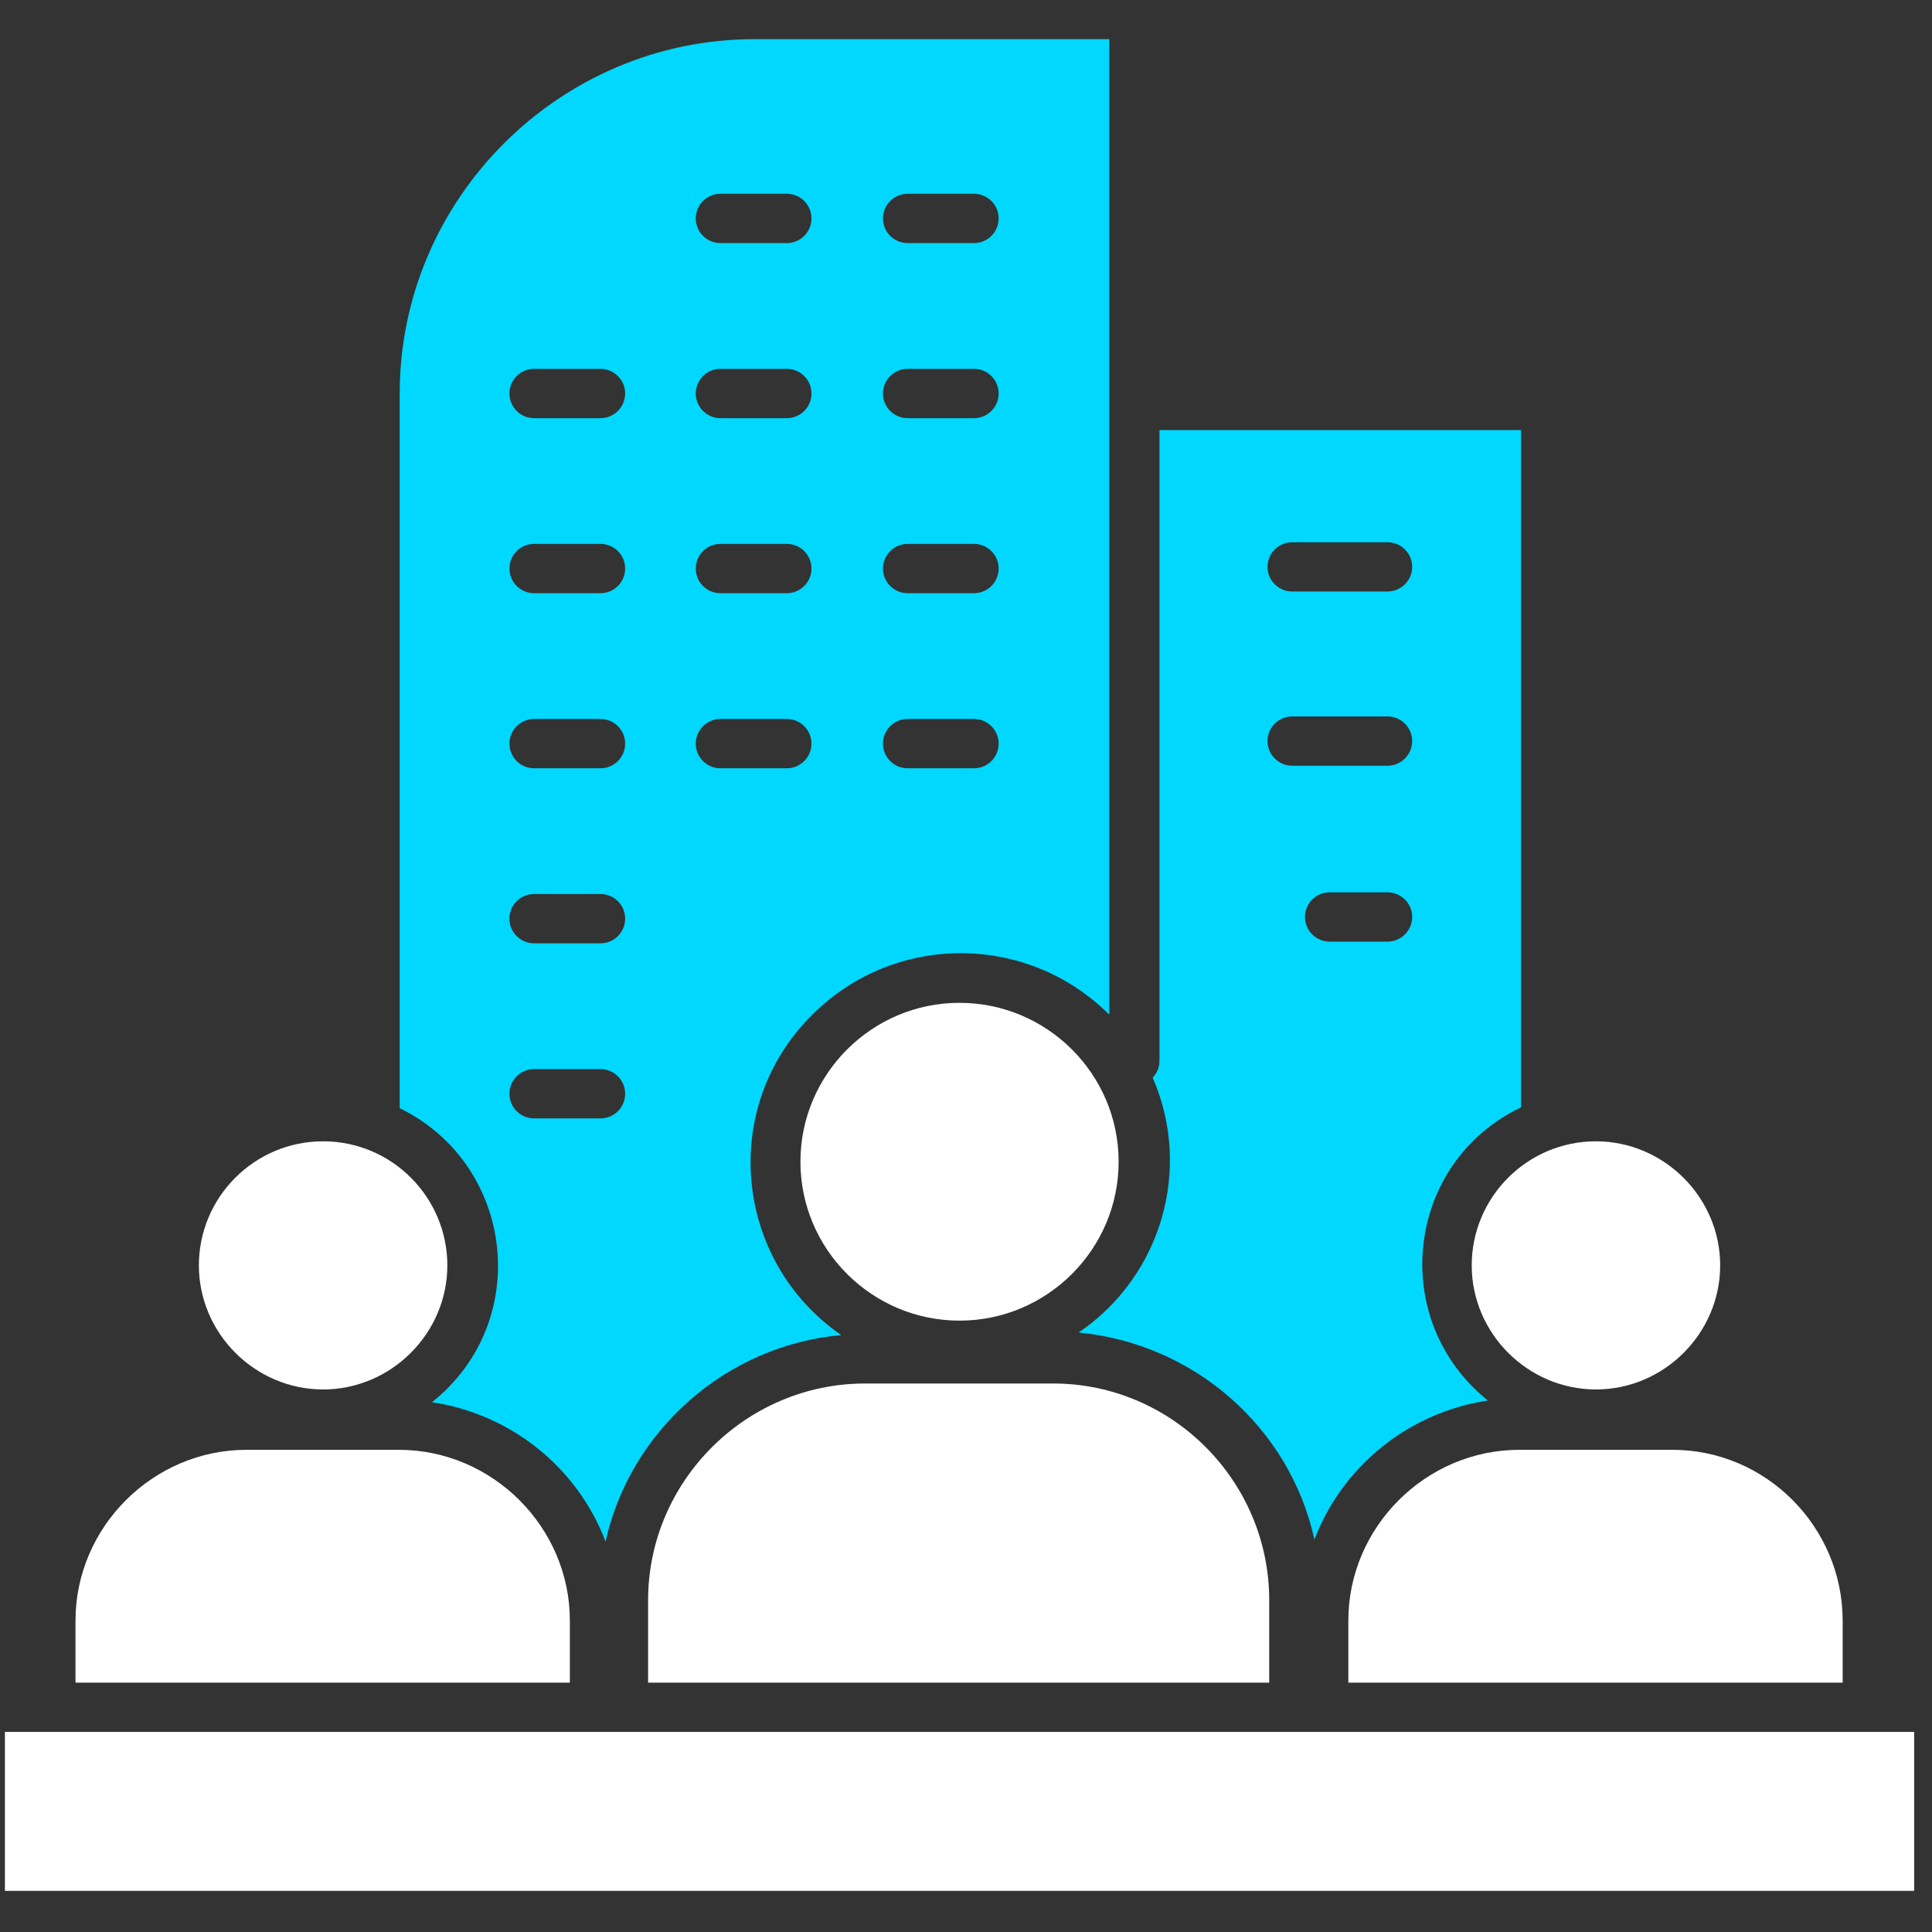
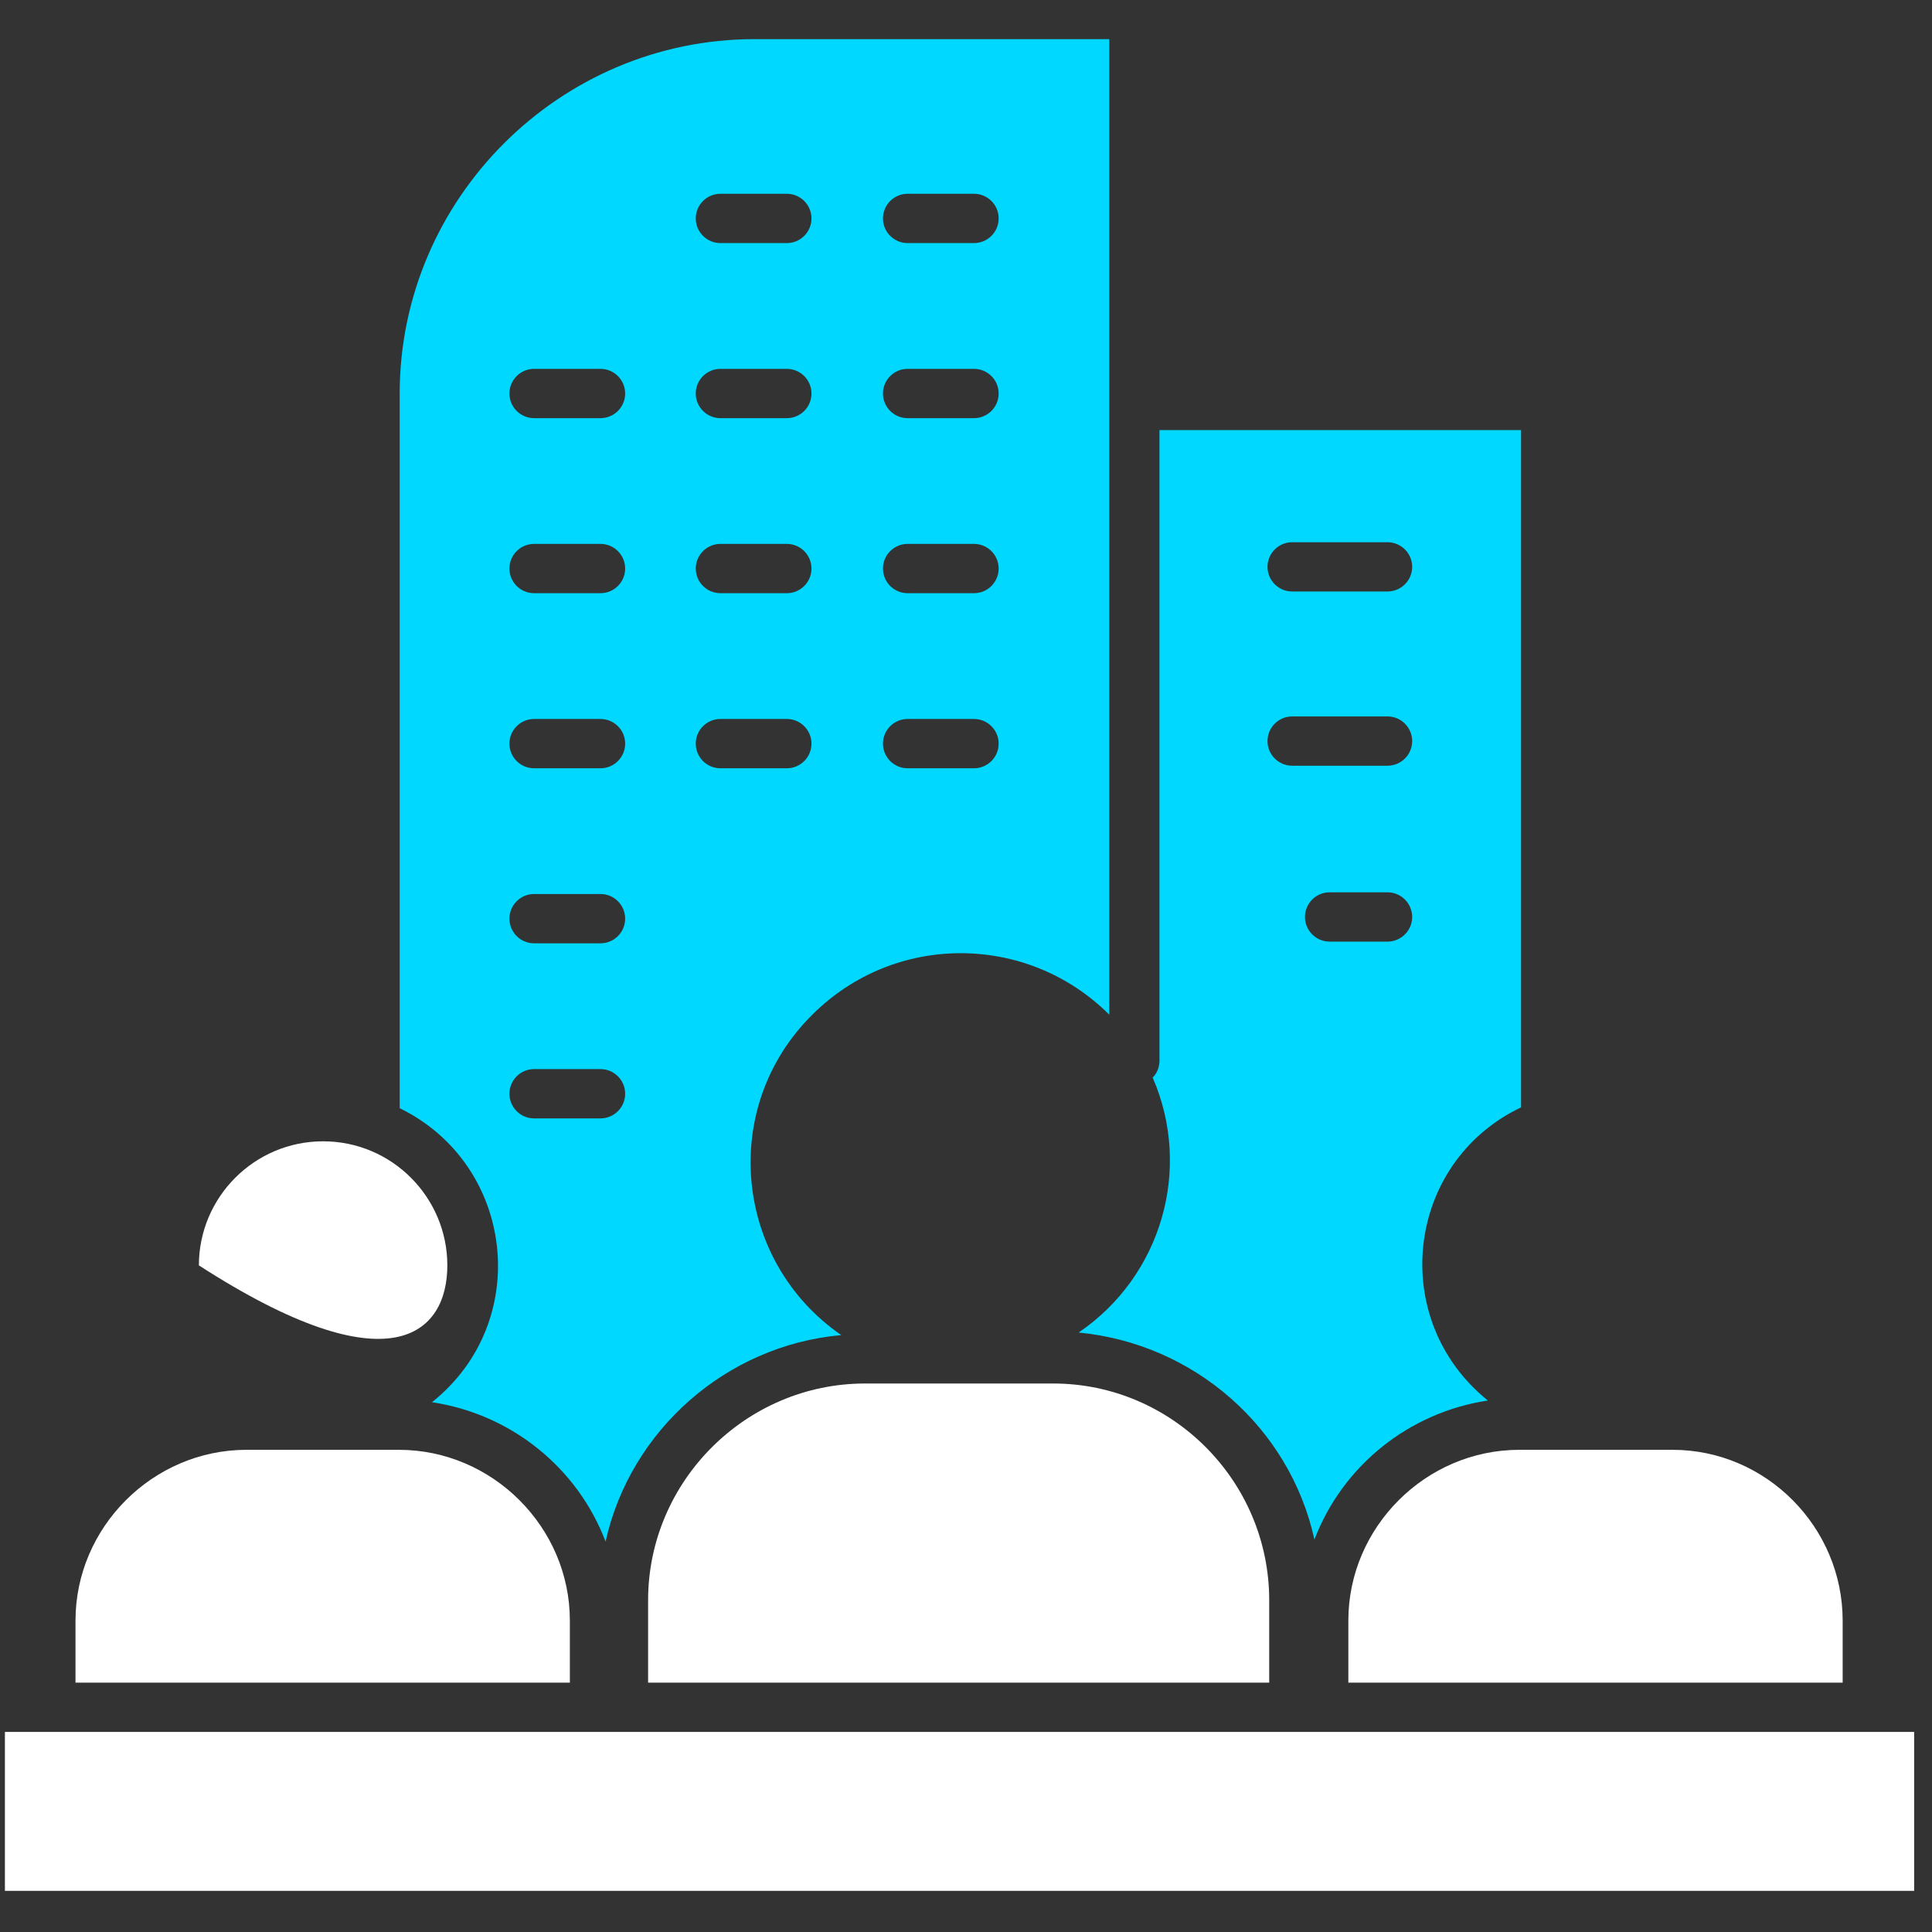
<svg xmlns="http://www.w3.org/2000/svg" width="50" height="50" viewBox="0 0 50 50" fill="none">
  <rect x="0" y="0" width="50" height="50" fill="#333333" stroke="none" />
  <g id="Icon">
    <g id="Group">
      <path id="Vector" fill-rule="evenodd" clip-rule="evenodd" d="M43.263 37.521H39.321C36.899 37.521 34.895 39.522 34.895 41.941V43.547H47.688V41.941C47.688 39.522 45.707 37.521 43.285 37.521H43.263Z" fill="white" />
      <path id="Vector_2" fill-rule="evenodd" clip-rule="evenodd" d="M10.322 37.521H6.38C3.958 37.521 1.954 39.522 1.954 41.941V43.547H14.748V41.941C14.748 39.522 12.744 37.521 10.322 37.521Z" fill="white" />
      <path id="Vector_3" fill-rule="evenodd" clip-rule="evenodd" d="M11.18 36.289C13.228 36.597 14.946 37.983 15.672 39.896C16.311 37.015 18.799 34.816 21.772 34.552C18.997 32.638 18.601 28.658 21.023 26.26C23.159 24.127 26.594 24.149 28.708 26.26V1.013H19.526C14.483 1.013 10.344 5.147 10.344 10.184V28.68C13.316 30.131 13.801 34.2 11.18 36.289ZM33.442 15.308C33.09 15.308 32.803 15.022 32.803 14.67C32.803 14.318 33.09 14.033 33.442 14.033H35.908C36.26 14.033 36.547 14.318 36.547 14.67C36.547 15.022 36.26 15.308 35.908 15.308H33.442ZM18.645 6.291C18.293 6.291 18.006 6.005 18.006 5.653C18.006 5.301 18.293 5.015 18.645 5.015H20.363C20.715 5.015 21.001 5.301 21.001 5.653C21.001 6.005 20.715 6.291 20.363 6.291H18.645ZM23.489 6.291C23.137 6.291 22.851 6.005 22.851 5.653C22.851 5.301 23.137 5.015 23.489 5.015H25.207C25.559 5.015 25.845 5.301 25.845 5.653C25.845 6.005 25.559 6.291 25.207 6.291H23.489ZM18.645 10.822C18.293 10.822 18.006 10.536 18.006 10.184C18.006 9.832 18.293 9.546 18.645 9.546H20.363C20.715 9.546 21.001 9.832 21.001 10.184C21.001 10.536 20.715 10.822 20.363 10.822H18.645ZM23.489 10.822C23.137 10.822 22.851 10.536 22.851 10.184C22.851 9.832 23.137 9.546 23.489 9.546H25.207C25.559 9.546 25.845 9.832 25.845 10.184C25.845 10.536 25.559 10.822 25.207 10.822H23.489ZM13.823 10.822C13.47 10.822 13.184 10.536 13.184 10.184C13.184 9.832 13.47 9.546 13.823 9.546H15.54C15.893 9.546 16.179 9.832 16.179 10.184C16.179 10.536 15.893 10.822 15.54 10.822H13.823ZM18.645 15.352C18.293 15.352 18.006 15.066 18.006 14.714C18.006 14.362 18.293 14.076 18.645 14.076H20.363C20.715 14.076 21.001 14.362 21.001 14.714C21.001 15.066 20.715 15.352 20.363 15.352H18.645ZM23.489 15.352C23.137 15.352 22.851 15.066 22.851 14.714C22.851 14.362 23.137 14.076 23.489 14.076H25.207C25.559 14.076 25.845 14.362 25.845 14.714C25.845 15.066 25.559 15.352 25.207 15.352H23.489ZM13.823 15.352C13.47 15.352 13.184 15.066 13.184 14.714C13.184 14.362 13.47 14.076 13.823 14.076H15.54C15.893 14.076 16.179 14.362 16.179 14.714C16.179 15.066 15.893 15.352 15.54 15.352H13.823ZM18.645 19.883C18.293 19.883 18.006 19.597 18.006 19.245C18.006 18.893 18.293 18.607 18.645 18.607H20.363C20.715 18.607 21.001 18.893 21.001 19.245C21.001 19.597 20.715 19.883 20.363 19.883H18.645ZM23.489 19.883C23.137 19.883 22.851 19.597 22.851 19.245C22.851 18.893 23.137 18.607 23.489 18.607H25.207C25.559 18.607 25.845 18.893 25.845 19.245C25.845 19.597 25.559 19.883 25.207 19.883H23.489ZM13.823 19.883C13.47 19.883 13.184 19.597 13.184 19.245C13.184 18.893 13.47 18.607 13.823 18.607H15.54C15.893 18.607 16.179 18.893 16.179 19.245C16.179 19.597 15.893 19.883 15.54 19.883H13.823ZM13.823 24.413C13.47 24.413 13.184 24.127 13.184 23.775C13.184 23.423 13.47 23.137 13.823 23.137H15.54C15.893 23.137 16.179 23.423 16.179 23.775C16.179 24.127 15.893 24.413 15.54 24.413H13.823ZM13.823 28.944C13.47 28.944 13.184 28.658 13.184 28.306C13.184 27.954 13.47 27.668 13.823 27.668H15.54C15.893 27.668 16.179 27.954 16.179 28.306C16.179 28.658 15.893 28.944 15.54 28.944H13.823ZM33.442 19.817C33.09 19.817 32.803 19.531 32.803 19.179C32.803 18.827 33.09 18.541 33.442 18.541H35.908C36.26 18.541 36.547 18.827 36.547 19.179C36.547 19.531 36.26 19.817 35.908 19.817H33.442ZM34.411 24.369C34.059 24.369 33.772 24.083 33.772 23.731C33.772 23.379 34.059 23.093 34.411 23.093H35.908C36.26 23.093 36.547 23.379 36.547 23.731C36.547 24.083 36.26 24.369 35.908 24.369H34.411ZM34.014 39.83C33.376 36.949 30.91 34.772 27.915 34.486C30.051 33.034 30.866 30.263 29.831 27.888C29.941 27.778 30.007 27.624 30.007 27.448V11.13H39.365V28.658C36.37 30.087 35.908 34.156 38.506 36.245C36.459 36.553 34.741 37.938 34.014 39.852V39.83Z" fill="#00D8FF" />
-       <path id="Vector_4" fill-rule="evenodd" clip-rule="evenodd" d="M8.362 29.537C6.578 29.537 5.147 30.989 5.147 32.748C5.147 34.508 6.6 35.959 8.362 35.959C10.123 35.959 11.577 34.508 11.577 32.748C11.577 30.989 10.146 29.537 8.362 29.537Z" fill="white" />
-       <path id="Vector_5" fill-rule="evenodd" clip-rule="evenodd" d="M24.832 25.953C22.564 25.953 20.715 27.8 20.715 30.065C20.715 32.33 22.564 34.178 24.832 34.178C27.1 34.178 28.95 32.33 28.95 30.065C28.95 27.8 27.1 25.953 24.832 25.953Z" fill="white" />
+       <path id="Vector_4" fill-rule="evenodd" clip-rule="evenodd" d="M8.362 29.537C6.578 29.537 5.147 30.989 5.147 32.748C10.123 35.959 11.577 34.508 11.577 32.748C11.577 30.989 10.146 29.537 8.362 29.537Z" fill="white" />
      <path id="Vector_6" fill-rule="evenodd" clip-rule="evenodd" d="M27.255 35.805H22.388C19.305 35.805 16.773 38.334 16.773 41.413V43.547H32.847V41.413C32.847 38.334 30.337 35.805 27.255 35.805Z" fill="white" />
-       <path id="Vector_7" fill-rule="evenodd" clip-rule="evenodd" d="M41.303 29.537C39.519 29.537 38.088 30.989 38.088 32.748C38.088 34.508 39.541 35.959 41.303 35.959C43.064 35.959 44.518 34.508 44.518 32.748C44.518 30.989 43.064 29.537 41.303 29.537Z" fill="white" />
      <path id="Vector_8" d="M49.538 44.822H0.127V48.935H49.538V44.822Z" fill="white" />
    </g>
  </g>
</svg>